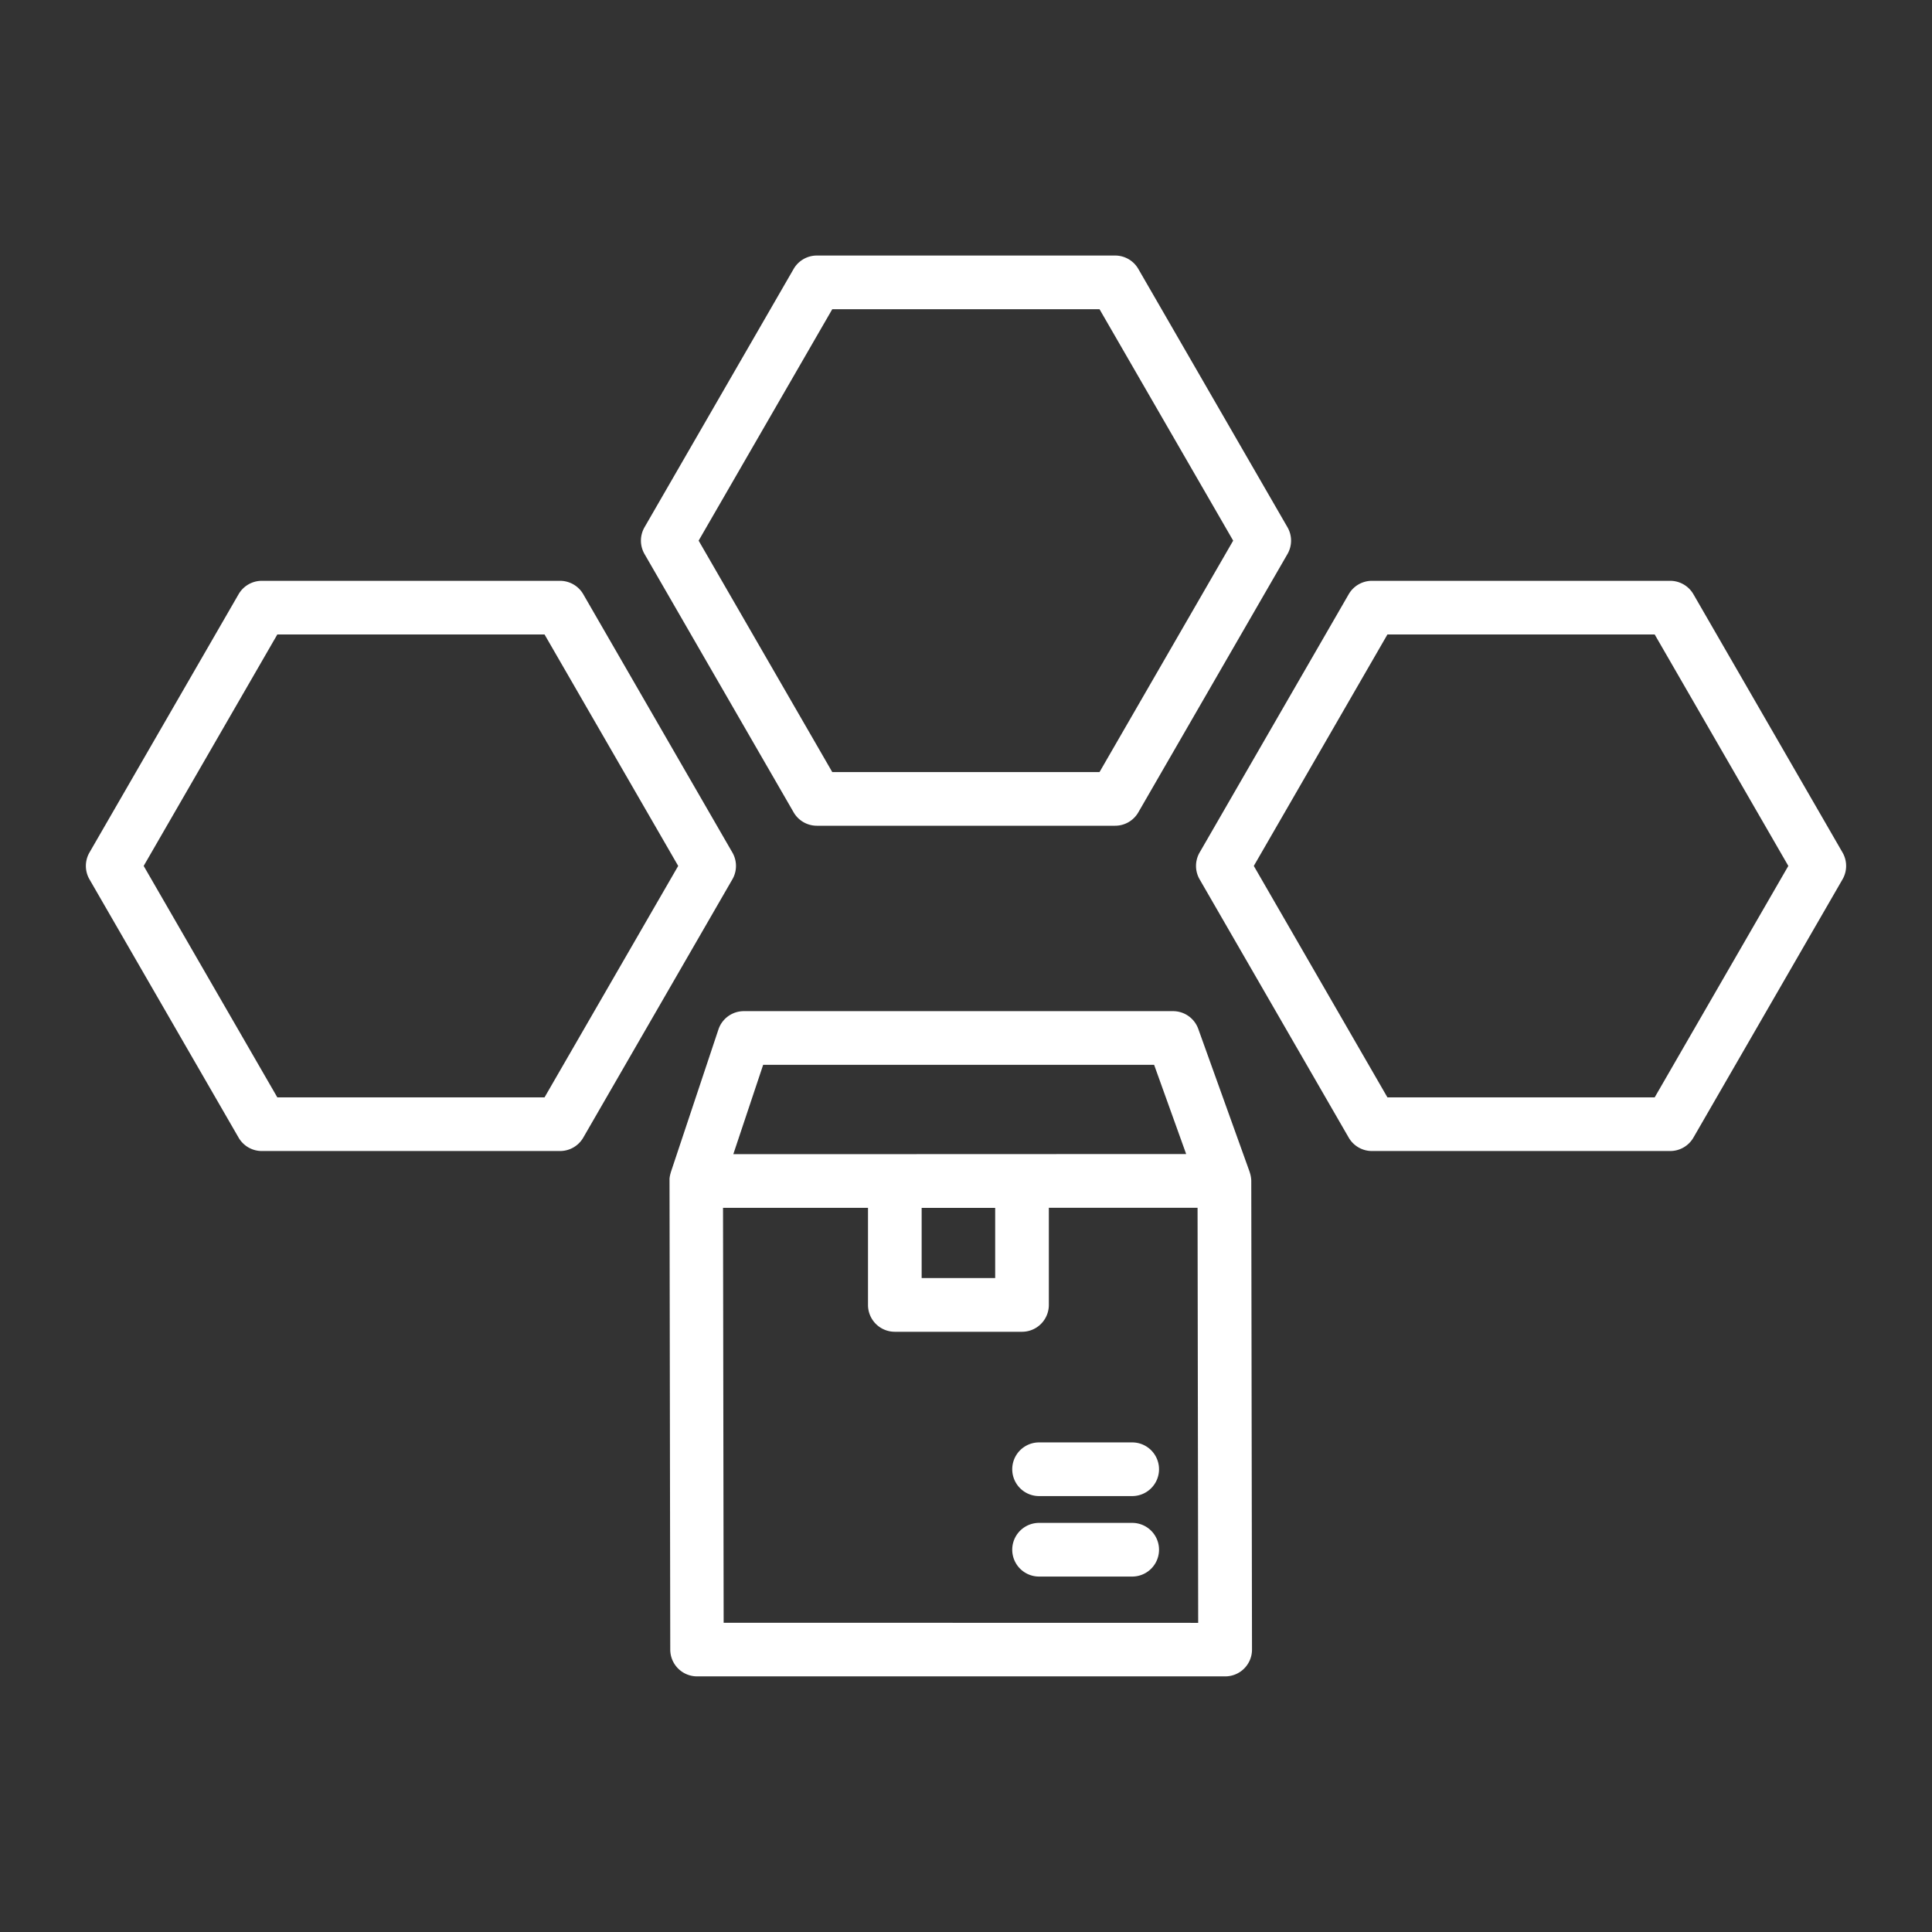
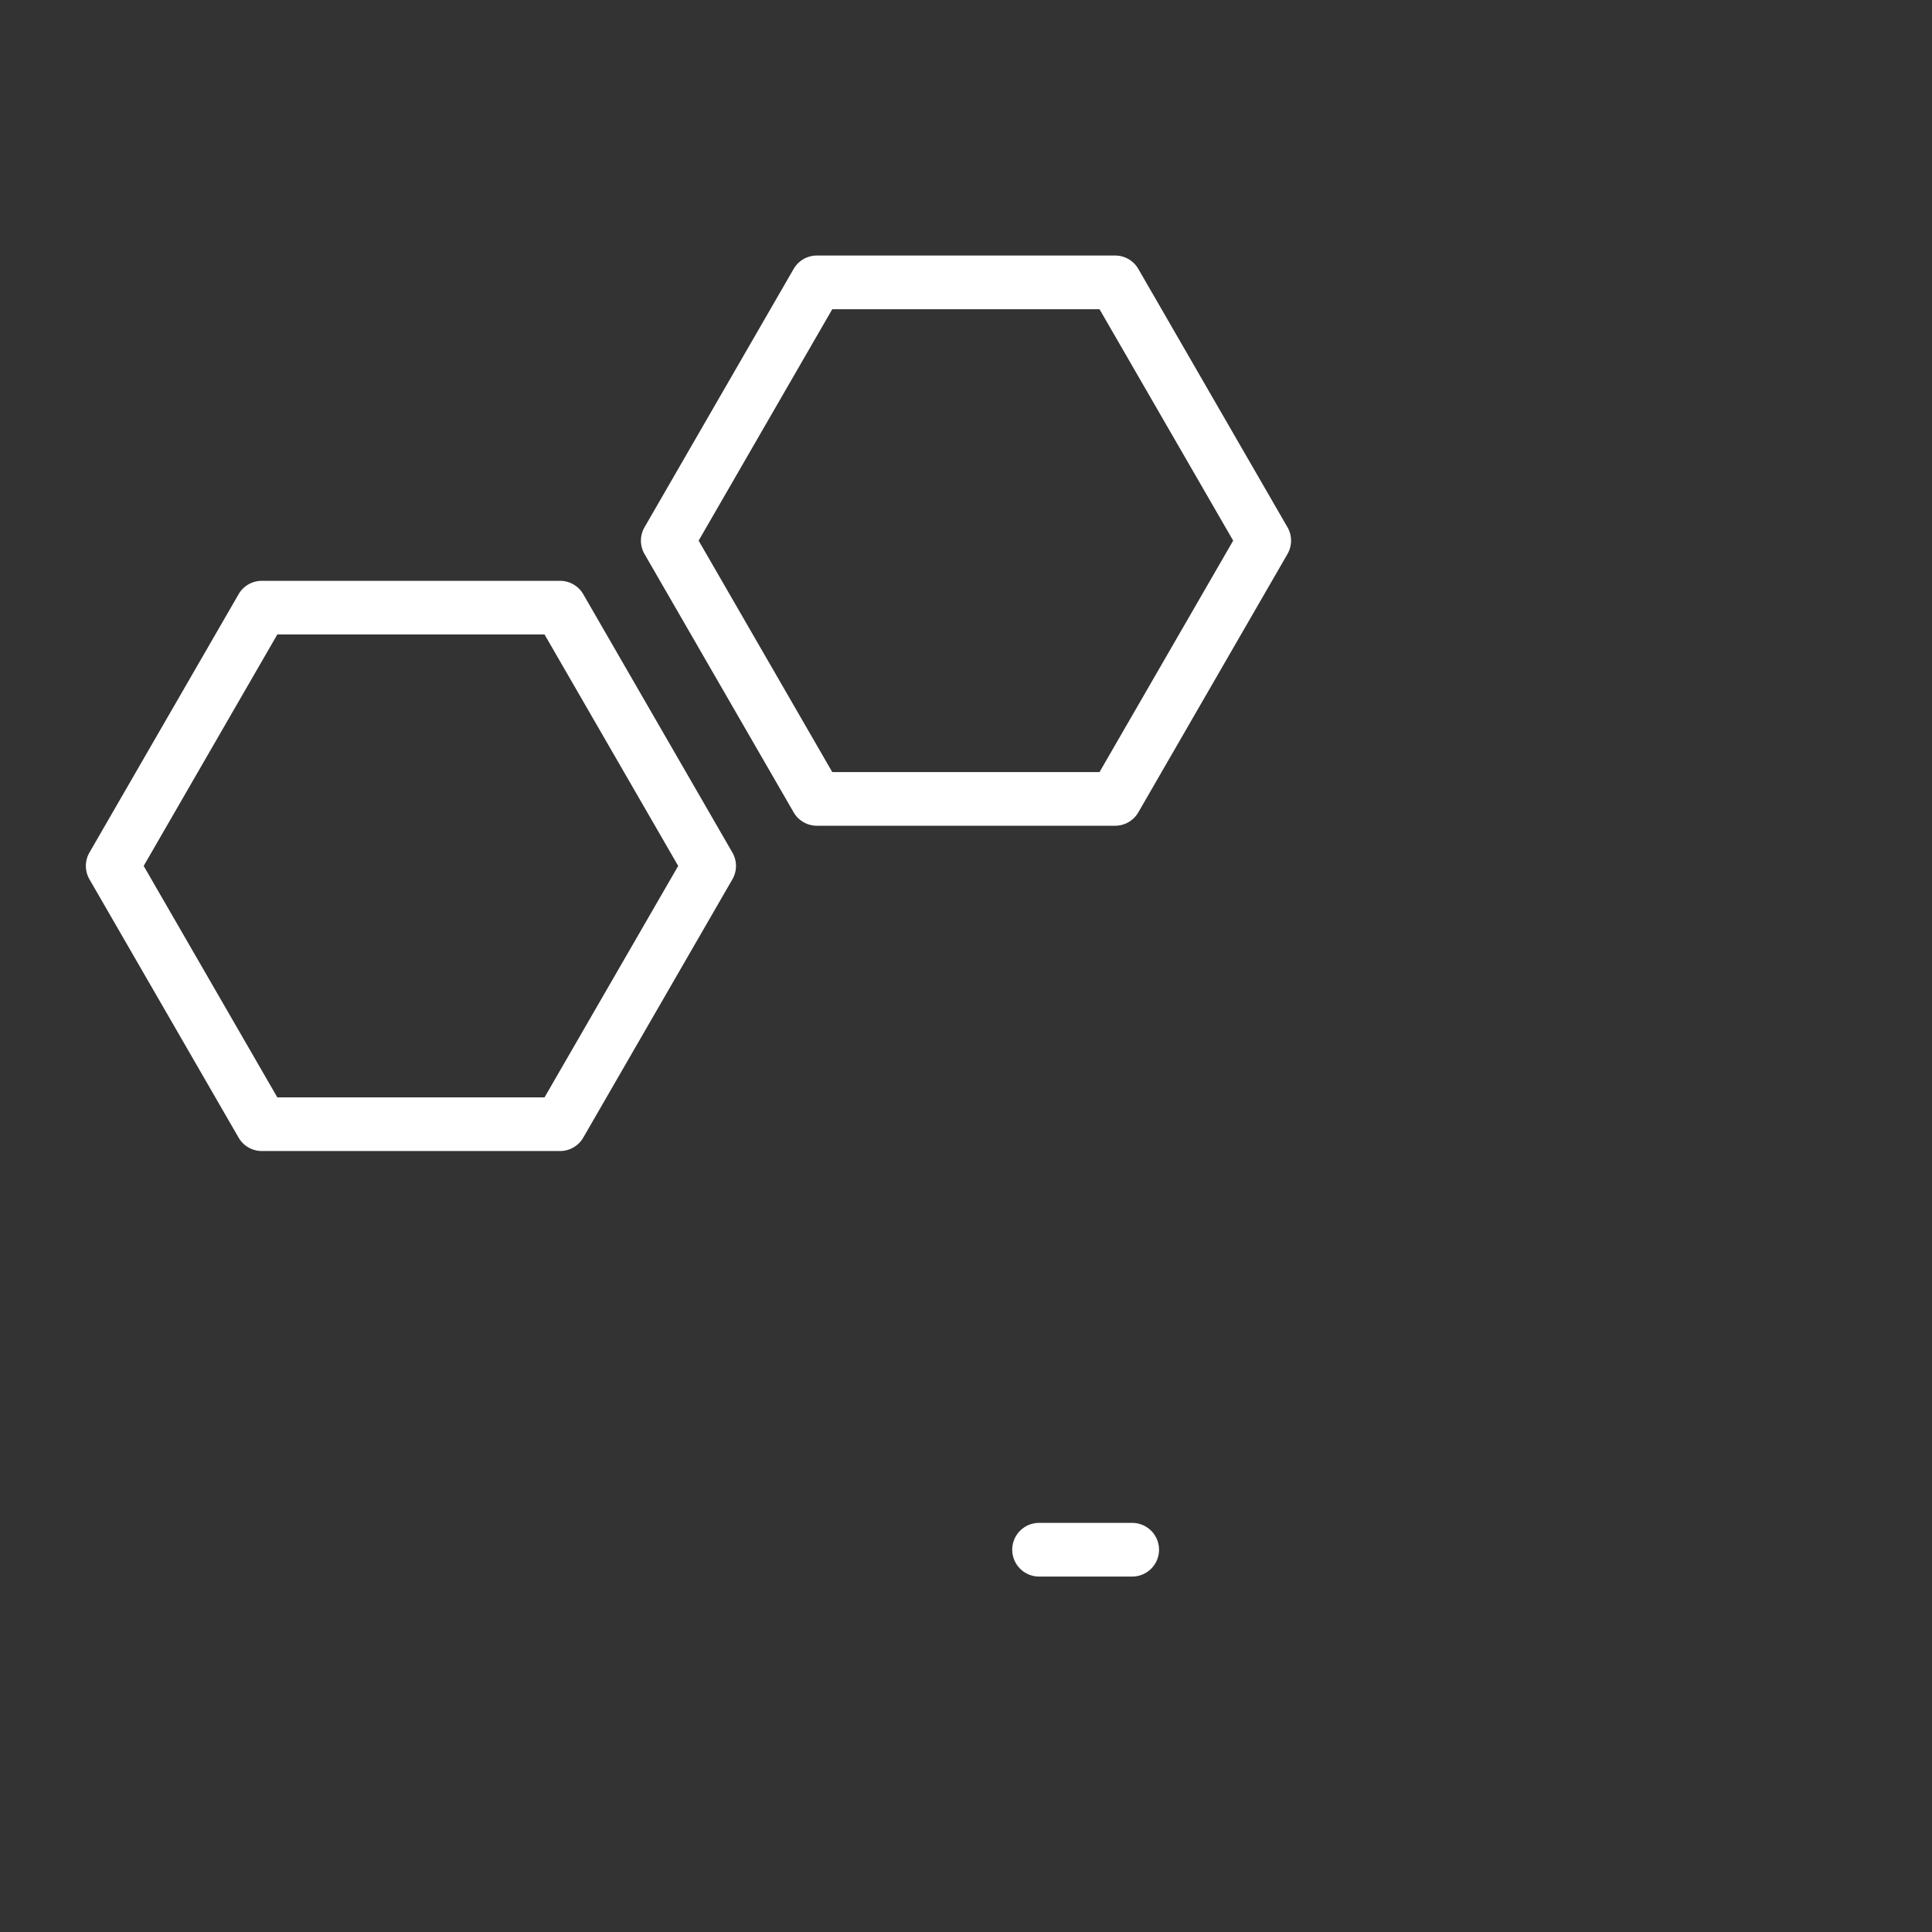
<svg xmlns="http://www.w3.org/2000/svg" width="90" height="90" viewBox="0 0 90 90">
  <rect x="0" y="0" width="90" height="90" fill="#333333" stroke="none" />
  <g id="Grupo_800" data-name="Grupo 800" transform="translate(-1037 -1977)">
    <g id="Grupo_798" data-name="Grupo 798" transform="translate(1 -1)">
      <g id="Grupo_368" data-name="Grupo 368" transform="translate(-169 -1664)">
-         <rect id="Retângulo_313" data-name="Retângulo 313" width="90" height="90" transform="translate(1205 3642)" fill="none" />
        <g id="Grupo_369" data-name="Grupo 369" transform="translate(-4324.924 2148.567)">
          <path id="Caminho_1433" data-name="Caminho 1433" d="M5747.951,1531.274a1.251,1.251,0,0,0,1.083.625h13.893a1.247,1.247,0,0,0,1.082-.625l6.947-12.031a1.248,1.248,0,0,0,0-1.25l-6.947-12.031a1.247,1.247,0,0,0-1.082-.625h-13.893a1.251,1.251,0,0,0-1.083.625l-6.945,12.031a1.248,1.248,0,0,0,0,1.25Zm1.8-23.437h12.45l6.226,10.781-6.226,10.781h-12.45l-6.225-10.781Z" transform="translate(-181.057)" fill="#fff" />
-           <path id="Caminho_1434" data-name="Caminho 1434" d="M5977.877,1639.248l-6.946-12.031a1.25,1.25,0,0,0-1.082-.625h-13.893a1.249,1.249,0,0,0-1.083.625l-6.945,12.031a1.248,1.248,0,0,0,0,1.25l6.945,12.031a1.249,1.249,0,0,0,1.083.625h13.893a1.25,1.25,0,0,0,1.082-.625l6.946-12.031A1.248,1.248,0,0,0,5977.877,1639.248Zm-8.75,11.406h-12.451l-6.224-10.781,6.224-10.781h12.451l6.225,10.781Z" transform="translate(-362.121 -106.102)" fill="#fff" />
          <path id="Caminho_1435" data-name="Caminho 1435" d="M5564.041,1639.248l-6.946-12.031a1.25,1.25,0,0,0-1.083-.625H5542.12a1.249,1.249,0,0,0-1.082.625l-6.946,12.031a1.248,1.248,0,0,0,0,1.25l6.946,12.031a1.249,1.249,0,0,0,1.082.625h13.892a1.249,1.249,0,0,0,1.083-.625l6.946-12.031A1.248,1.248,0,0,0,5564.041,1639.248Zm-8.75,11.406h-12.449l-6.225-10.781,6.225-10.781h12.449l6.226,10.781Z" transform="translate(0 -106.102)" fill="#fff" />
-           <path id="Caminho_1436" data-name="Caminho 1436" d="M5778.491,1794.648c0-.012-.006-.023-.009-.035-.008-.033-.018-.066-.029-.1l-.005-.02-2.391-6.655a1.25,1.25,0,0,0-1.176-.827h-19.992a1.248,1.248,0,0,0-1.185.854l-2.222,6.664s0,.008,0,.011a1.063,1.063,0,0,0-.031.116c0,.007,0,.014-.005.021-.009.044-.015.089-.02.134,0,.015,0,.03,0,.044s0,.047,0,.071l.034,21.827a1.25,1.25,0,0,0,1.25,1.247h24.6a1.247,1.247,0,0,0,1.25-1.252l-.034-21.836A1.257,1.257,0,0,0,5778.491,1794.648Zm-15.32,1.527h3.425v3.27h-3.425Zm-7.383-6.664H5774l1.493,4.156-13.724.005-7.371,0Zm-1.841,25.991-.029-19.328,6.754,0v4.523a1.249,1.249,0,0,0,1.25,1.25h5.924a1.25,1.25,0,0,0,1.25-1.25v-4.526l6.928,0,.029,19.336Z" transform="translate(-190.313 -246.475)" fill="#fff" />
-           <path id="Caminho_1437" data-name="Caminho 1437" d="M5884.845,1947.764h-4.338a1.25,1.25,0,0,0,0,2.5h4.338a1.25,1.25,0,0,0,0-2.5Z" transform="translate(-302.179 -387.138)" fill="#fff" />
          <path id="Caminho_1438" data-name="Caminho 1438" d="M5884.845,1977.764h-4.338a1.25,1.25,0,0,0,0,2.5h4.338a1.25,1.25,0,0,0,0-2.5Z" transform="translate(-302.179 -413.389)" fill="#fff" />
        </g>
      </g>
    </g>
  </g>
</svg>